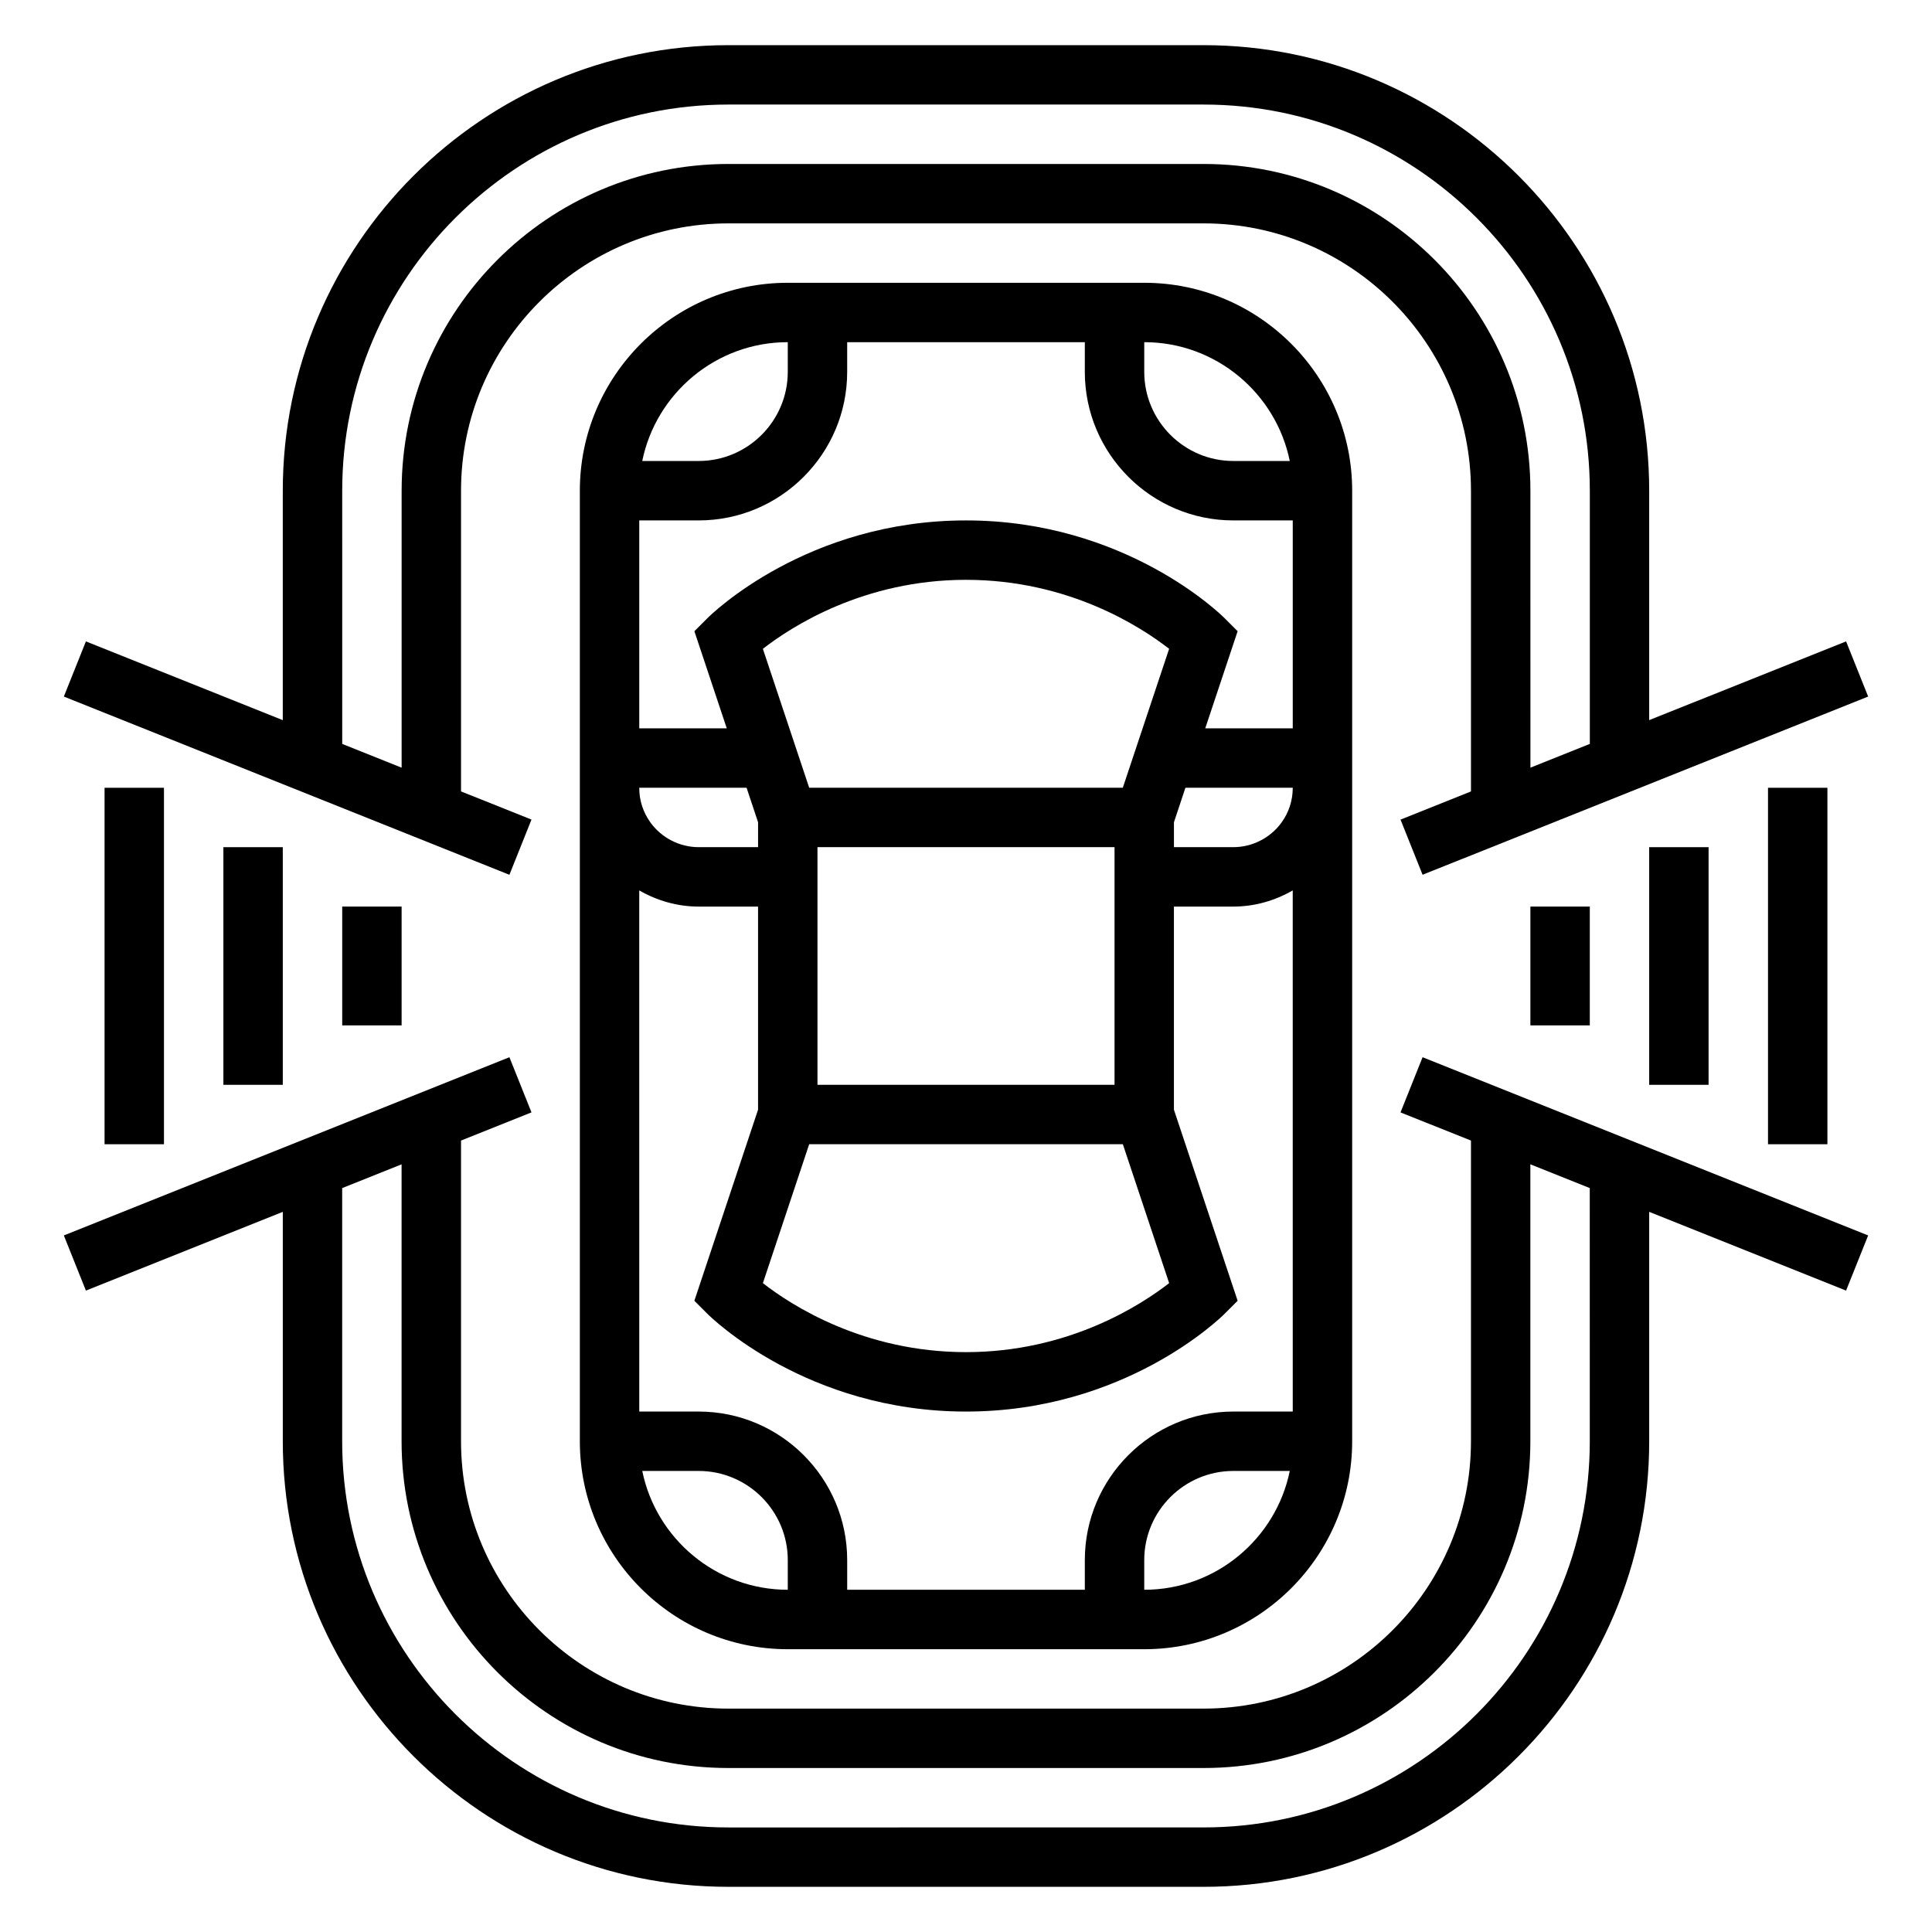
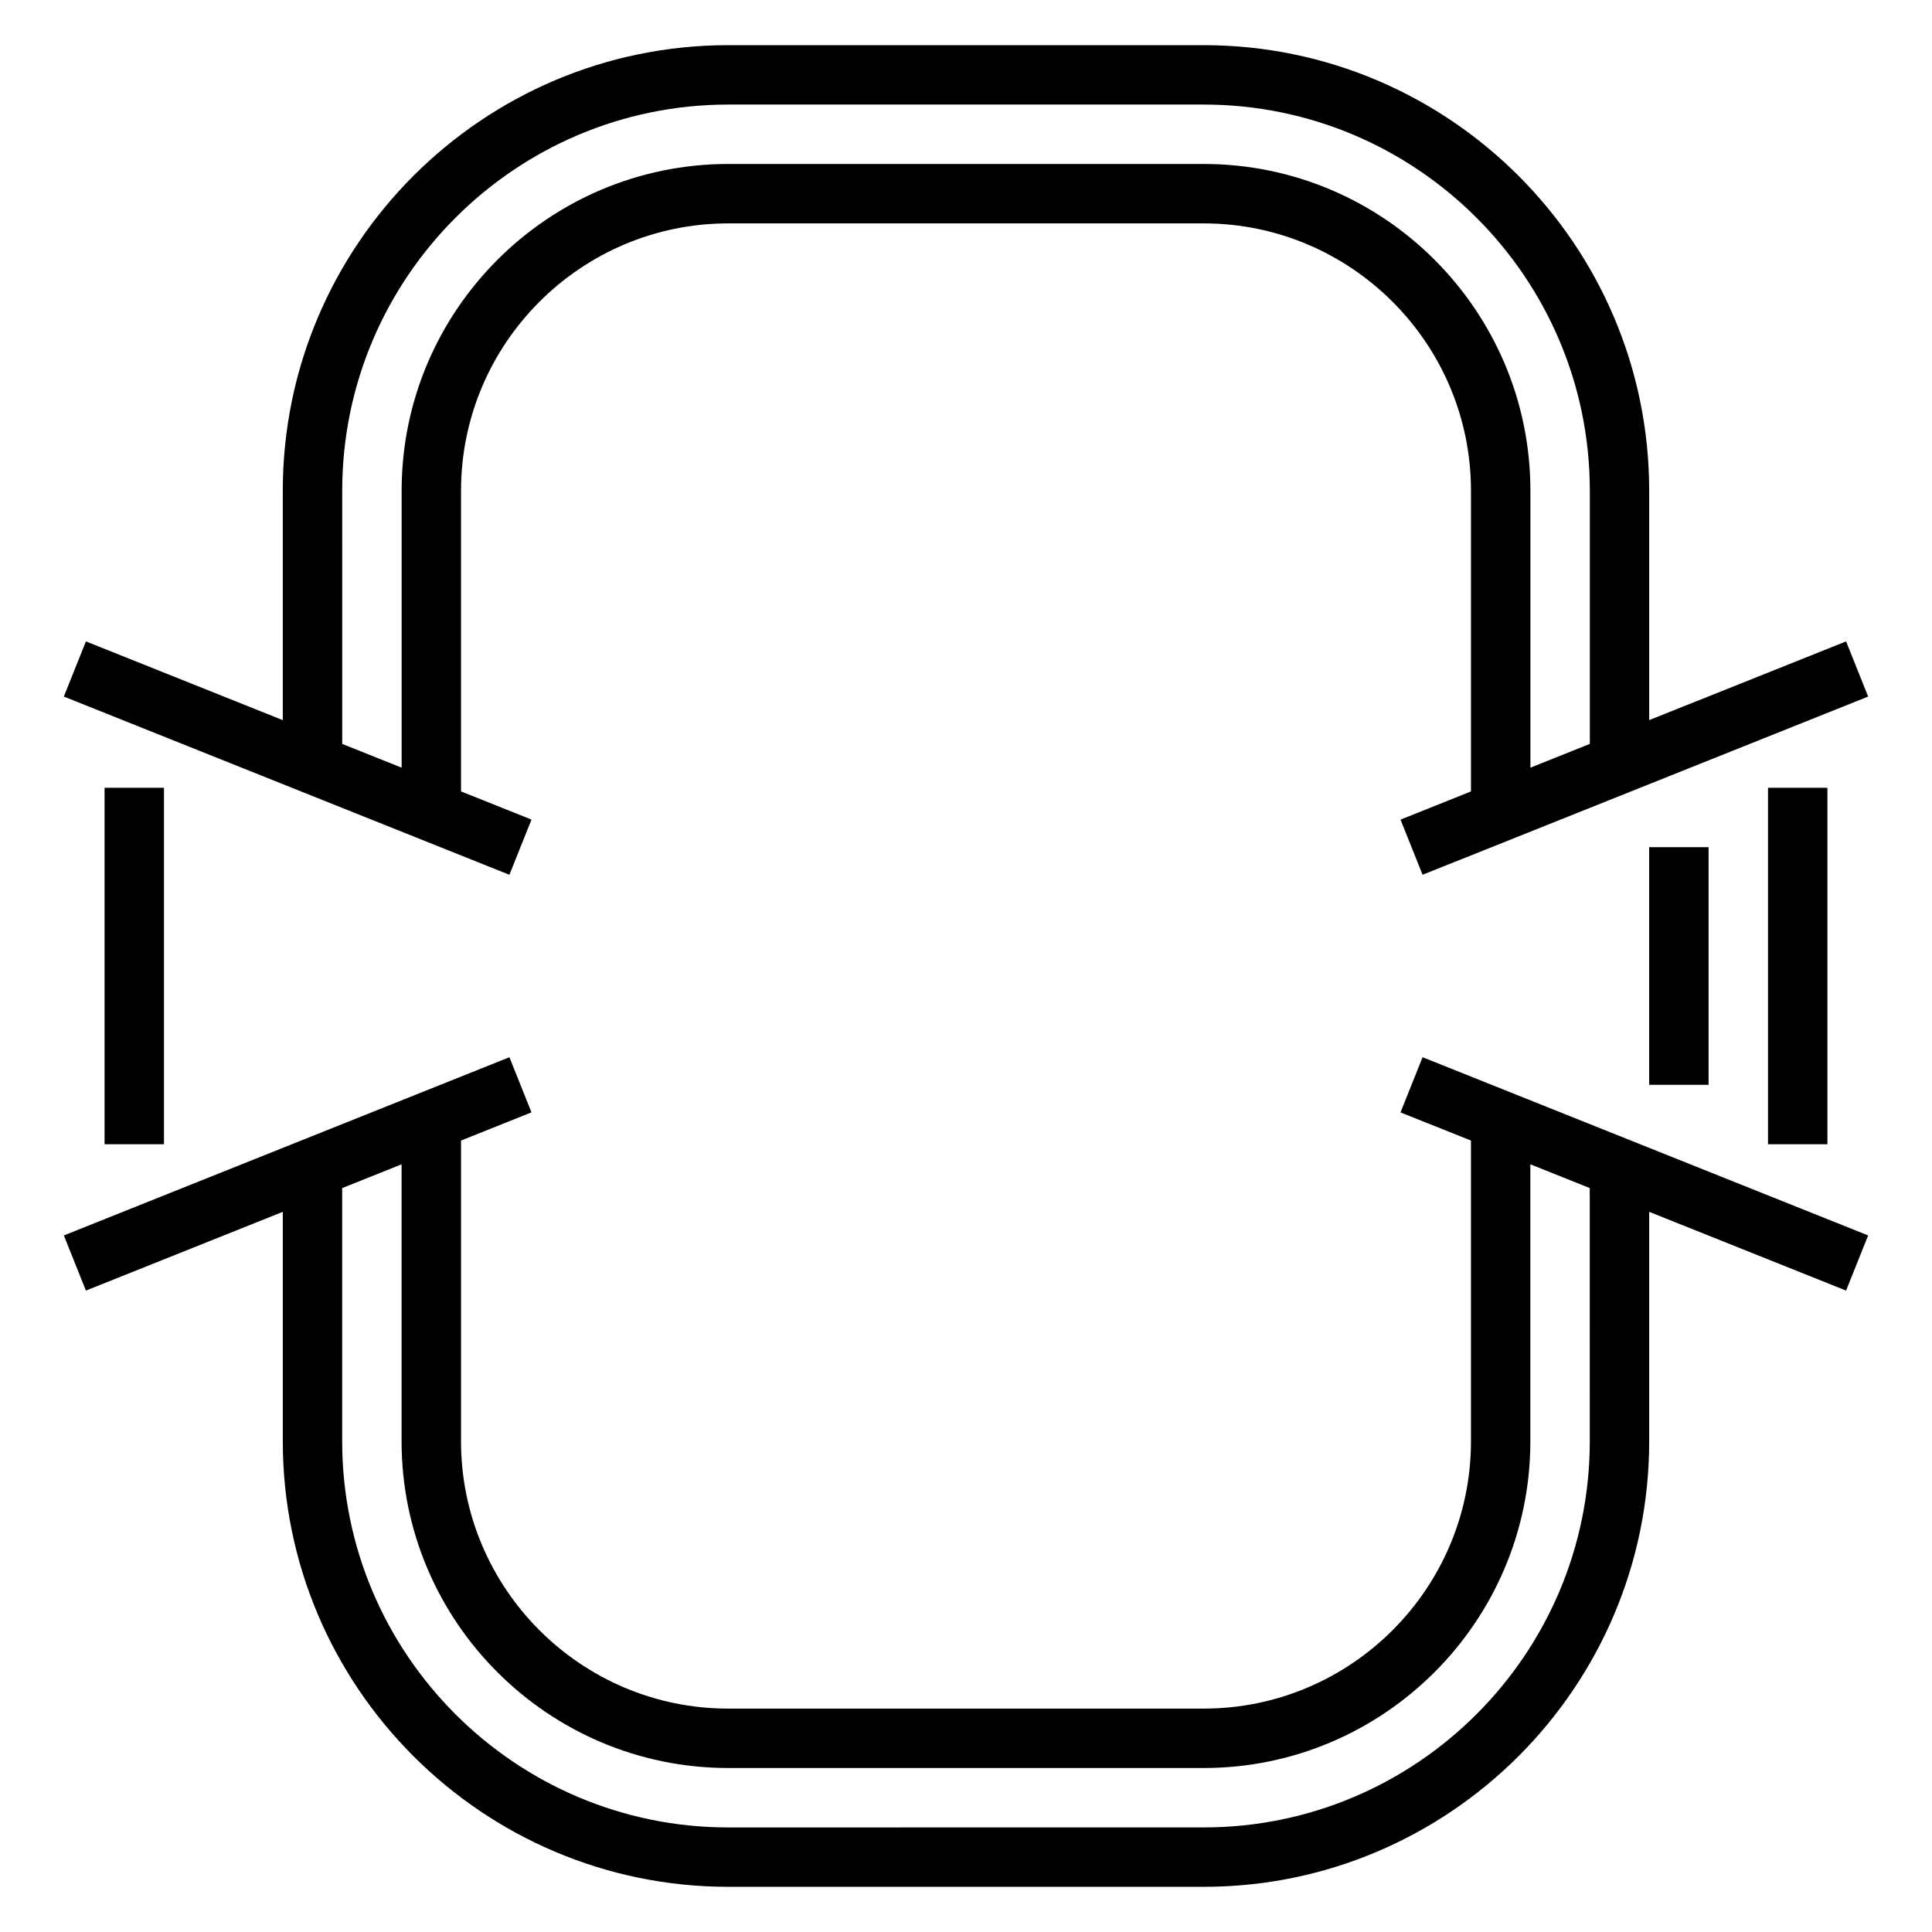
<svg xmlns="http://www.w3.org/2000/svg" fill="#000000" width="800px" height="800px" version="1.1" viewBox="144 144 512 512">
  <g>
-     <path d="m352.77 218.94c-30.387 0-55.105 24.719-55.105 55.105v251.91c0 30.387 24.719 55.105 55.105 55.105h94.465c30.387 0 55.105-24.719 55.105-55.105v-251.91c0-30.387-24.719-55.105-55.105-55.105zm118.08 62.977h15.742v55.105h-23.191l8.582-25.742-3.441-3.441c-1.055-1.062-26.402-25.922-68.539-25.922-42.141 0-67.488 24.859-68.543 25.922l-3.441 3.441 8.582 25.742h-23.191v-55.105h15.742c21.703 0 39.359-17.656 39.359-39.359v-7.871h62.977v7.871c0.004 21.703 17.66 39.359 39.363 39.359zm0 236.16c-21.703 0-39.359 17.656-39.359 39.359v7.871h-62.977v-7.871c0-21.703-17.656-39.359-39.359-39.359h-15.742l-0.004-138.11c4.738 2.738 10.148 4.289 15.742 4.289h15.742v53.828l-16.879 50.633 3.441 3.441c1.059 1.062 26.406 25.922 68.547 25.922s67.488-24.859 68.543-25.922l3.441-3.441-16.883-50.633v-53.828h15.742c5.598 0 11.004-1.551 15.742-4.289l0.004 138.11zm15.742-165.27c-0.008 3.312-1.008 6.465-2.992 9.195-2.957 4.07-7.731 6.504-12.75 6.504h-15.742v-6.598l3.043-9.148h28.441zm-47.23 15.699v62.977h-78.723v-62.977zm-80.918 78.719h83.121l12.273 36.816c-7.582 5.898-26.734 18.289-53.836 18.289-27.117 0-46.273-12.398-53.828-18.285zm83.113-94.465h-83.113l-12.273-36.816c7.574-5.894 26.727-18.285 53.832-18.285 27.117 0 46.273 12.398 53.828 18.285zm-96.66 9.148v6.598h-15.742c-5.023 0-9.793-2.434-12.754-6.504-1.984-2.731-2.992-5.879-2.992-9.195v-0.047h28.441zm7.871-127.23v7.871c0 13.02-10.598 23.617-23.617 23.617h-14.949c3.664-17.941 19.562-31.488 38.566-31.488zm-38.562 299.14h14.945c13.02 0 23.617 10.598 23.617 23.617v7.871c-19.004 0-34.902-13.551-38.562-31.488zm133.03 31.488v-7.871c0-13.02 10.598-23.617 23.617-23.617h14.949c-3.66 17.938-19.562 31.488-38.566 31.488zm38.566-299.14h-14.949c-13.02 0-23.617-10.598-23.617-23.617v-7.871c19.004 0 34.906 13.547 38.566 31.488z" />
    <path d="m515.15 438.8 18.672 7.461v79.688c0 39.062-31.789 70.848-70.848 70.848l-125.95 0.004c-39.062 0-70.848-31.789-70.848-70.848v-79.691l18.672-7.469-5.848-14.617-118.08 47.23 5.848 14.617 52.176-20.867v60.793c0 65.109 52.973 118.08 118.08 118.08h125.95c65.109 0 118.08-52.973 118.08-118.08v-60.797l52.176 20.867 5.848-14.617-118.08-47.23zm50.16 87.148c0 56.426-45.91 102.34-102.34 102.34l-125.95 0.004c-56.426 0-102.34-45.91-102.34-102.34v-67.094l15.742-6.297v73.387c0 47.742 38.848 86.594 86.594 86.594h125.95c47.742 0 86.594-38.848 86.594-86.594v-73.391l15.742 6.297z" />
-     <path d="m549.57 384.25h15.742v31.488h-15.742z" />
    <path d="m581.05 368.51h15.742v62.977h-15.742z" />
    <path d="m612.54 352.77h15.742v94.465h-15.742z" />
    <path d="m284.85 361.2-18.672-7.465v-79.688c0-39.062 31.789-70.848 70.848-70.848h125.95c39.062 0 70.848 31.789 70.848 70.848v79.688l-18.672 7.469 5.848 14.617 118.08-47.23-5.848-14.617-52.18 20.867v-60.793c0-65.109-52.973-118.08-118.08-118.08h-125.95c-65.109 0-118.08 52.973-118.08 118.08v60.797l-52.176-20.867-5.848 14.617 118.08 47.23zm-50.16-87.152c0-56.426 45.91-102.34 102.34-102.34h125.95c56.426 0 102.34 45.91 102.34 102.34v67.094l-15.742 6.297-0.004-73.391c0-47.742-38.848-86.594-86.594-86.594h-125.95c-47.742 0-86.594 38.848-86.594 86.594v73.391l-15.742-6.297z" />
-     <path d="m234.69 384.25h15.742v31.488h-15.742z" />
-     <path d="m203.2 368.51h15.742v62.977h-15.742z" />
    <path d="m171.71 352.77h15.742v94.465h-15.742z" />
  </g>
</svg>